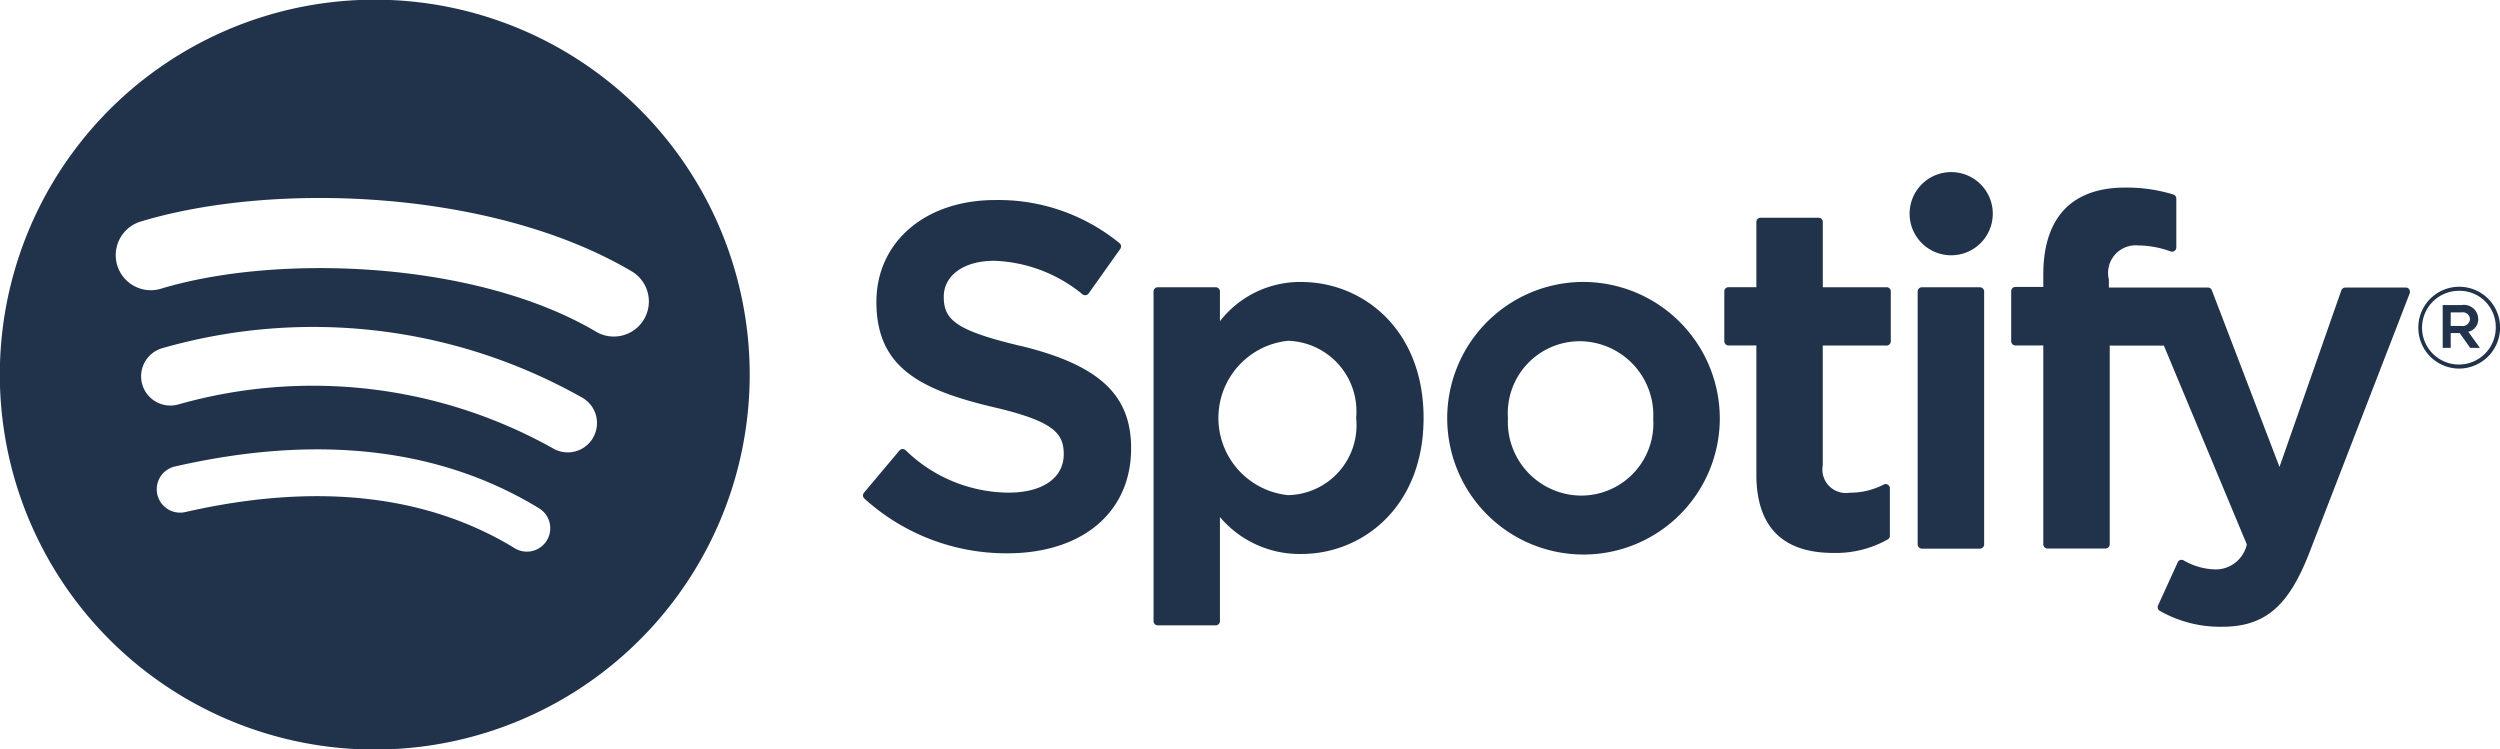
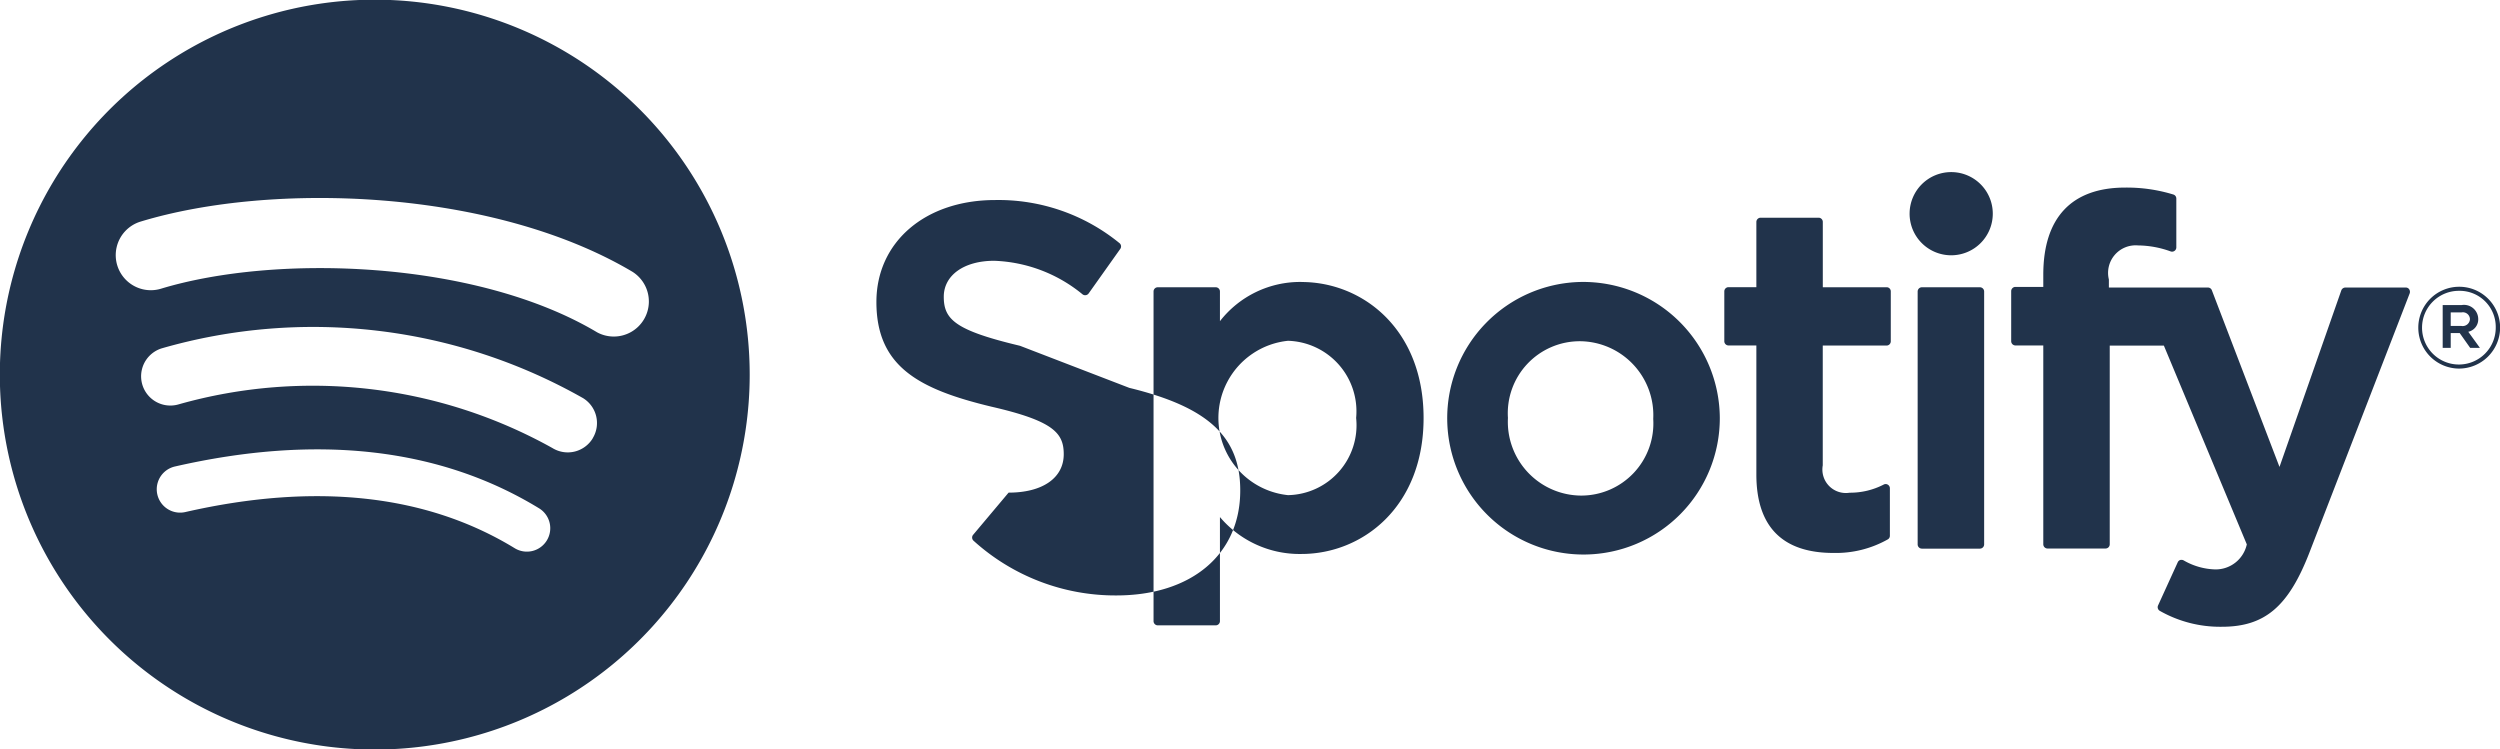
<svg xmlns="http://www.w3.org/2000/svg" width="102.718" height="30.781" viewBox="0 0 102.718 30.781">
  <defs>
    <style>
      .cls-1 {
        fill: #21334b;
        fill-rule: evenodd;
      }
    </style>
  </defs>
-   <path id="spotify-icon" class="cls-1" d="M923.715,502.768a15.405,15.405,0,1,0,15.4,15.405,15.406,15.406,0,0,0-15.4-15.405h0Zm7.064,22.219a0.959,0.959,0,0,1-1.32.318c-3.617-2.209-8.171-2.71-13.533-1.485a0.96,0.96,0,1,1-.427-1.872c5.868-1.341,10.9-.764,14.962,1.718A0.96,0.96,0,0,1,930.779,524.987Zm1.886-4.195a1.2,1.2,0,0,1-1.652.4,20.22,20.22,0,0,0-15.351-1.8,1.2,1.2,0,1,1-.7-2.3,22.475,22.475,0,0,1,17.306,2.047,1.2,1.2,0,0,1,.395,1.651h0Zm0.162-4.368c-4.965-2.949-13.157-3.22-17.9-1.781a1.441,1.441,0,0,1-.837-2.758c5.442-1.652,14.488-1.333,20.205,2.061a1.441,1.441,0,0,1-1.47,2.478h0Zm17.395,0.565c-2.66-.634-3.133-1.079-3.133-2.015,0-.883.832-1.478,2.07-1.478a6.044,6.044,0,0,1,3.635,1.381,0.176,0.176,0,0,0,.247-0.039l1.3-1.831a0.174,0.174,0,0,0-.033-0.237A7.861,7.861,0,0,0,949.2,511c-2.872,0-4.879,1.723-4.879,4.189,0,2.645,1.731,3.581,4.722,4.3,2.544,0.586,2.975,1.077,2.975,1.955,0,0.973-.868,1.578-2.266,1.578a6.117,6.117,0,0,1-4.237-1.749,0.181,0.181,0,0,0-.127-0.042,0.17,0.17,0,0,0-.12.06l-1.457,1.733a0.176,0.176,0,0,0,.017.243,8.678,8.678,0,0,0,5.865,2.248c3.094,0,5.093-1.69,5.093-4.308,0.006-2.209-1.317-3.432-4.556-4.22Zm11.564-2.623a4.177,4.177,0,0,0-3.35,1.611v-1.219a0.173,0.173,0,0,0-.173-0.174h-2.382a0.173,0.173,0,0,0-.173.174V528.3a0.174,0.174,0,0,0,.173.175h2.382a0.174,0.174,0,0,0,.173-0.175v-4.274a4.284,4.284,0,0,0,3.35,1.516c2.493,0,5.017-1.918,5.017-5.586s-2.521-5.588-5.015-5.588h0Zm2.246,5.588a2.871,2.871,0,0,1-2.8,3.171,3.188,3.188,0,0,1,0-6.342,2.9,2.9,0,0,1,2.8,3.17h0Zm9.237-5.588a5.6,5.6,0,1,0,5.705,5.588,5.616,5.616,0,0,0-5.705-5.588h0Zm0,8.777a3.03,3.03,0,0,1-3-3.19,2.958,2.958,0,0,1,2.956-3.152,3.039,3.039,0,0,1,3.014,3.192A2.965,2.965,0,0,1,973.269,523.143Zm12.559-8.559h-2.622V511.9a0.173,0.173,0,0,0-.173-0.174h-2.382a0.176,0.176,0,0,0-.175.174v2.68h-1.144a0.173,0.173,0,0,0-.173.174V516.8a0.174,0.174,0,0,0,.173.175h1.144v5.3c0,2.139,1.066,3.225,3.168,3.225a4.34,4.34,0,0,0,2.23-.556,0.17,0.17,0,0,0,.088-0.151v-1.95a0.172,0.172,0,0,0-.083-0.147,0.168,0.168,0,0,0-.169-0.007,3,3,0,0,1-1.4.336,0.965,0.965,0,0,1-1.106-1.124v-4.922h2.622a0.174,0.174,0,0,0,.173-0.175v-2.047a0.169,0.169,0,0,0-.171-0.174h0Zm9.132,0.01v-0.329a1.133,1.133,0,0,1,1.2-1.4,4.029,4.029,0,0,1,1.343.248,0.175,0.175,0,0,0,.228-0.166V510.94a0.172,0.172,0,0,0-.123-0.167,6.507,6.507,0,0,0-1.98-.285c-2.2,0-3.363,1.239-3.363,3.581v0.5h-1.144a0.176,0.176,0,0,0-.175.175V516.8a0.176,0.176,0,0,0,.175.175h1.144v8.168a0.175,0.175,0,0,0,.175.175h2.38a0.173,0.173,0,0,0,.175-0.175V516.98h2.224l3.408,8.168a1.309,1.309,0,0,1-1.287,1.029,2.728,2.728,0,0,1-1.313-.374,0.2,0.2,0,0,0-.138-0.013,0.174,0.174,0,0,0-.1.094l-0.808,1.772a0.174,0.174,0,0,0,.076.226,5.012,5.012,0,0,0,2.542.651c1.761,0,2.731-.82,3.591-3.024l4.13-10.676a0.188,0.188,0,0,0-.02-0.163,0.162,0.162,0,0,0-.14-0.075h-2.48a0.181,0.181,0,0,0-.17.117l-2.54,7.254-2.779-7.259a0.173,0.173,0,0,0-.162-0.112H994.96Zm-5.3-.01h-2.382a0.175,0.175,0,0,0-.175.174v10.39a0.175,0.175,0,0,0,.175.175h2.382a0.175,0.175,0,0,0,.175-0.175V514.759a0.175,0.175,0,0,0-.175-0.175h0Zm-1.177-4.732a1.709,1.709,0,1,0,1.707,1.708A1.708,1.708,0,0,0,988.488,509.852Zm20.862,8.073a1.681,1.681,0,1,1,1.69-1.686A1.692,1.692,0,0,1,1009.35,517.925Zm0.01-3.195a1.514,1.514,0,1,0,1.5,1.509A1.483,1.483,0,0,0,1009.36,514.73Zm0.37,1.681,0.48,0.664h-0.4l-0.43-.609h-0.37v0.609h-0.33v-1.76h0.78a0.585,0.585,0,0,1,.68.562,0.52,0.52,0,0,1-.4.534h-0.01Zm-0.28-.794h-0.44v0.557h0.44a0.3,0.3,0,0,0,.35-0.279A0.29,0.29,0,0,0,1009.45,515.617Z" transform="translate(-908.312 -502.781)" />
+   <path id="spotify-icon" class="cls-1" d="M923.715,502.768a15.405,15.405,0,1,0,15.4,15.405,15.406,15.406,0,0,0-15.4-15.405h0Zm7.064,22.219a0.959,0.959,0,0,1-1.32.318c-3.617-2.209-8.171-2.71-13.533-1.485a0.96,0.96,0,1,1-.427-1.872c5.868-1.341,10.9-.764,14.962,1.718A0.96,0.96,0,0,1,930.779,524.987Zm1.886-4.195a1.2,1.2,0,0,1-1.652.4,20.22,20.22,0,0,0-15.351-1.8,1.2,1.2,0,1,1-.7-2.3,22.475,22.475,0,0,1,17.306,2.047,1.2,1.2,0,0,1,.395,1.651h0Zm0.162-4.368c-4.965-2.949-13.157-3.22-17.9-1.781a1.441,1.441,0,0,1-.837-2.758c5.442-1.652,14.488-1.333,20.205,2.061a1.441,1.441,0,0,1-1.47,2.478h0Zm17.395,0.565c-2.66-.634-3.133-1.079-3.133-2.015,0-.883.832-1.478,2.07-1.478a6.044,6.044,0,0,1,3.635,1.381,0.176,0.176,0,0,0,.247-0.039l1.3-1.831a0.174,0.174,0,0,0-.033-0.237A7.861,7.861,0,0,0,949.2,511c-2.872,0-4.879,1.723-4.879,4.189,0,2.645,1.731,3.581,4.722,4.3,2.544,0.586,2.975,1.077,2.975,1.955,0,0.973-.868,1.578-2.266,1.578l-1.457,1.733a0.176,0.176,0,0,0,.017.243,8.678,8.678,0,0,0,5.865,2.248c3.094,0,5.093-1.69,5.093-4.308,0.006-2.209-1.317-3.432-4.556-4.22Zm11.564-2.623a4.177,4.177,0,0,0-3.35,1.611v-1.219a0.173,0.173,0,0,0-.173-0.174h-2.382a0.173,0.173,0,0,0-.173.174V528.3a0.174,0.174,0,0,0,.173.175h2.382a0.174,0.174,0,0,0,.173-0.175v-4.274a4.284,4.284,0,0,0,3.35,1.516c2.493,0,5.017-1.918,5.017-5.586s-2.521-5.588-5.015-5.588h0Zm2.246,5.588a2.871,2.871,0,0,1-2.8,3.171,3.188,3.188,0,0,1,0-6.342,2.9,2.9,0,0,1,2.8,3.17h0Zm9.237-5.588a5.6,5.6,0,1,0,5.705,5.588,5.616,5.616,0,0,0-5.705-5.588h0Zm0,8.777a3.03,3.03,0,0,1-3-3.19,2.958,2.958,0,0,1,2.956-3.152,3.039,3.039,0,0,1,3.014,3.192A2.965,2.965,0,0,1,973.269,523.143Zm12.559-8.559h-2.622V511.9a0.173,0.173,0,0,0-.173-0.174h-2.382a0.176,0.176,0,0,0-.175.174v2.68h-1.144a0.173,0.173,0,0,0-.173.174V516.8a0.174,0.174,0,0,0,.173.175h1.144v5.3c0,2.139,1.066,3.225,3.168,3.225a4.34,4.34,0,0,0,2.23-.556,0.17,0.17,0,0,0,.088-0.151v-1.95a0.172,0.172,0,0,0-.083-0.147,0.168,0.168,0,0,0-.169-0.007,3,3,0,0,1-1.4.336,0.965,0.965,0,0,1-1.106-1.124v-4.922h2.622a0.174,0.174,0,0,0,.173-0.175v-2.047a0.169,0.169,0,0,0-.171-0.174h0Zm9.132,0.01v-0.329a1.133,1.133,0,0,1,1.2-1.4,4.029,4.029,0,0,1,1.343.248,0.175,0.175,0,0,0,.228-0.166V510.94a0.172,0.172,0,0,0-.123-0.167,6.507,6.507,0,0,0-1.98-.285c-2.2,0-3.363,1.239-3.363,3.581v0.5h-1.144a0.176,0.176,0,0,0-.175.175V516.8a0.176,0.176,0,0,0,.175.175h1.144v8.168a0.175,0.175,0,0,0,.175.175h2.38a0.173,0.173,0,0,0,.175-0.175V516.98h2.224l3.408,8.168a1.309,1.309,0,0,1-1.287,1.029,2.728,2.728,0,0,1-1.313-.374,0.2,0.2,0,0,0-.138-0.013,0.174,0.174,0,0,0-.1.094l-0.808,1.772a0.174,0.174,0,0,0,.076.226,5.012,5.012,0,0,0,2.542.651c1.761,0,2.731-.82,3.591-3.024l4.13-10.676a0.188,0.188,0,0,0-.02-0.163,0.162,0.162,0,0,0-.14-0.075h-2.48a0.181,0.181,0,0,0-.17.117l-2.54,7.254-2.779-7.259a0.173,0.173,0,0,0-.162-0.112H994.96Zm-5.3-.01h-2.382a0.175,0.175,0,0,0-.175.174v10.39a0.175,0.175,0,0,0,.175.175h2.382a0.175,0.175,0,0,0,.175-0.175V514.759a0.175,0.175,0,0,0-.175-0.175h0Zm-1.177-4.732a1.709,1.709,0,1,0,1.707,1.708A1.708,1.708,0,0,0,988.488,509.852Zm20.862,8.073a1.681,1.681,0,1,1,1.69-1.686A1.692,1.692,0,0,1,1009.35,517.925Zm0.01-3.195a1.514,1.514,0,1,0,1.5,1.509A1.483,1.483,0,0,0,1009.36,514.73Zm0.37,1.681,0.48,0.664h-0.4l-0.43-.609h-0.37v0.609h-0.33v-1.76h0.78a0.585,0.585,0,0,1,.68.562,0.52,0.52,0,0,1-.4.534h-0.01Zm-0.28-.794h-0.44v0.557h0.44a0.3,0.3,0,0,0,.35-0.279A0.29,0.29,0,0,0,1009.45,515.617Z" transform="translate(-908.312 -502.781)" />
</svg>